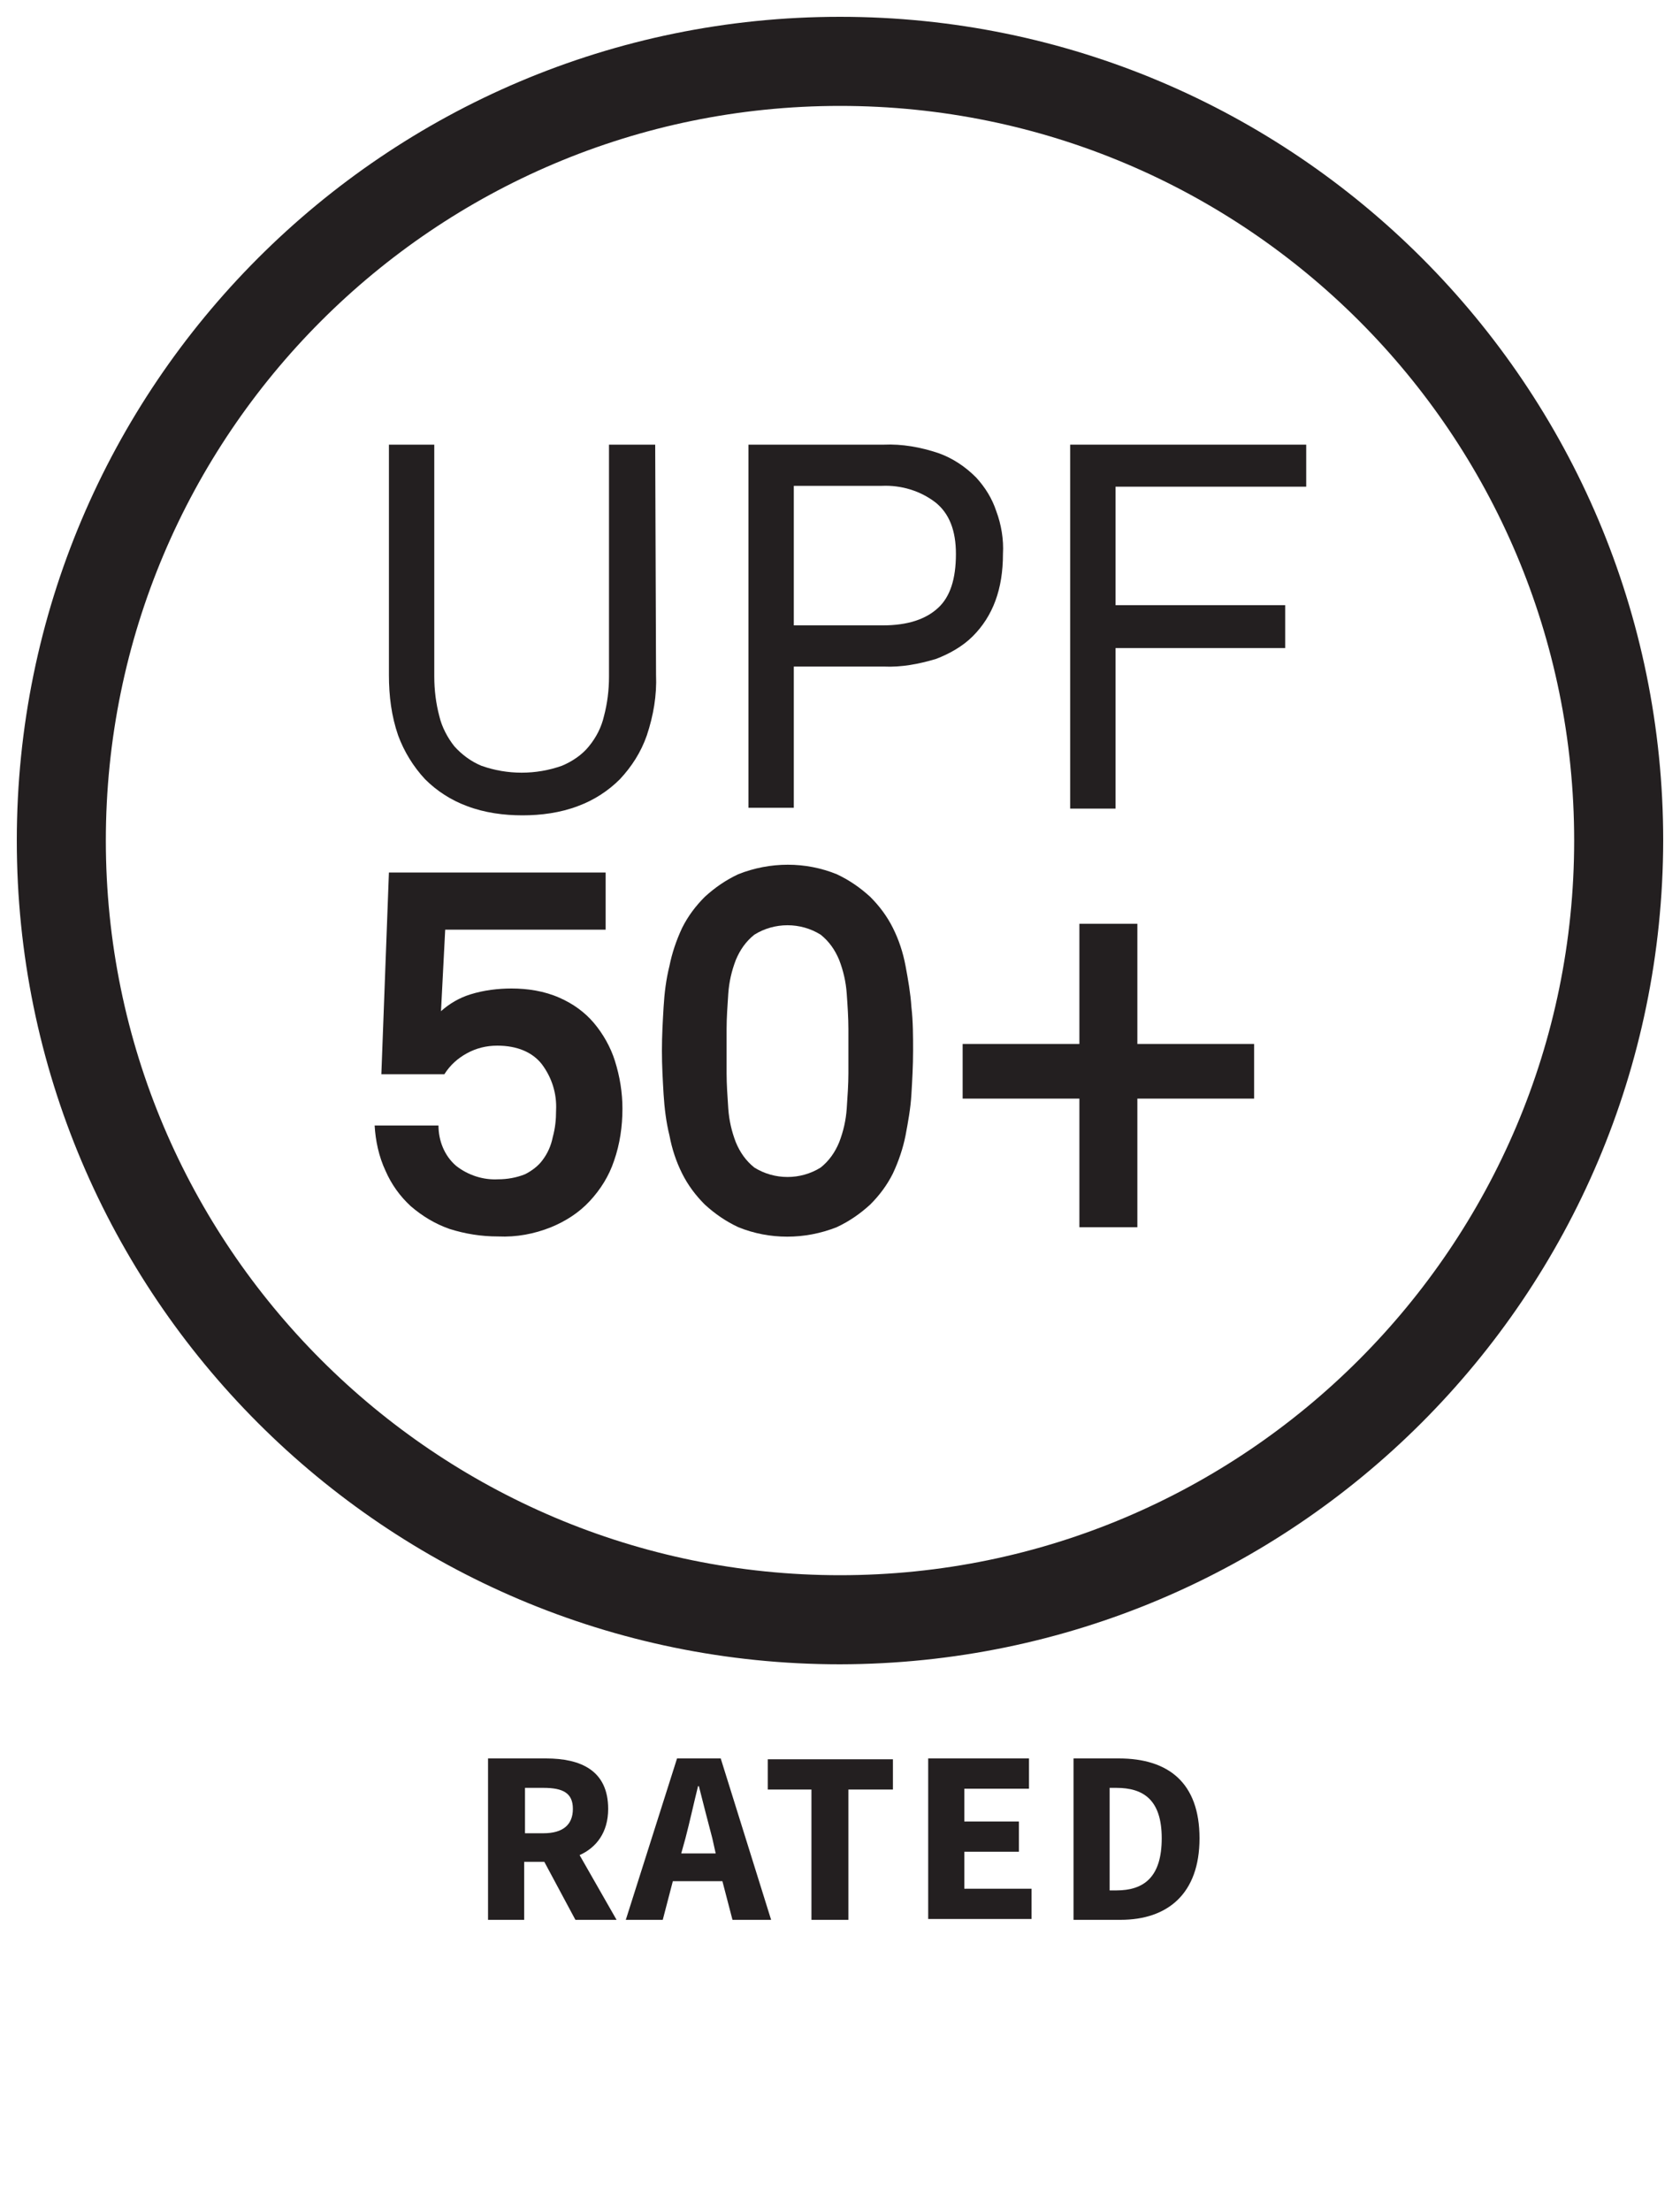
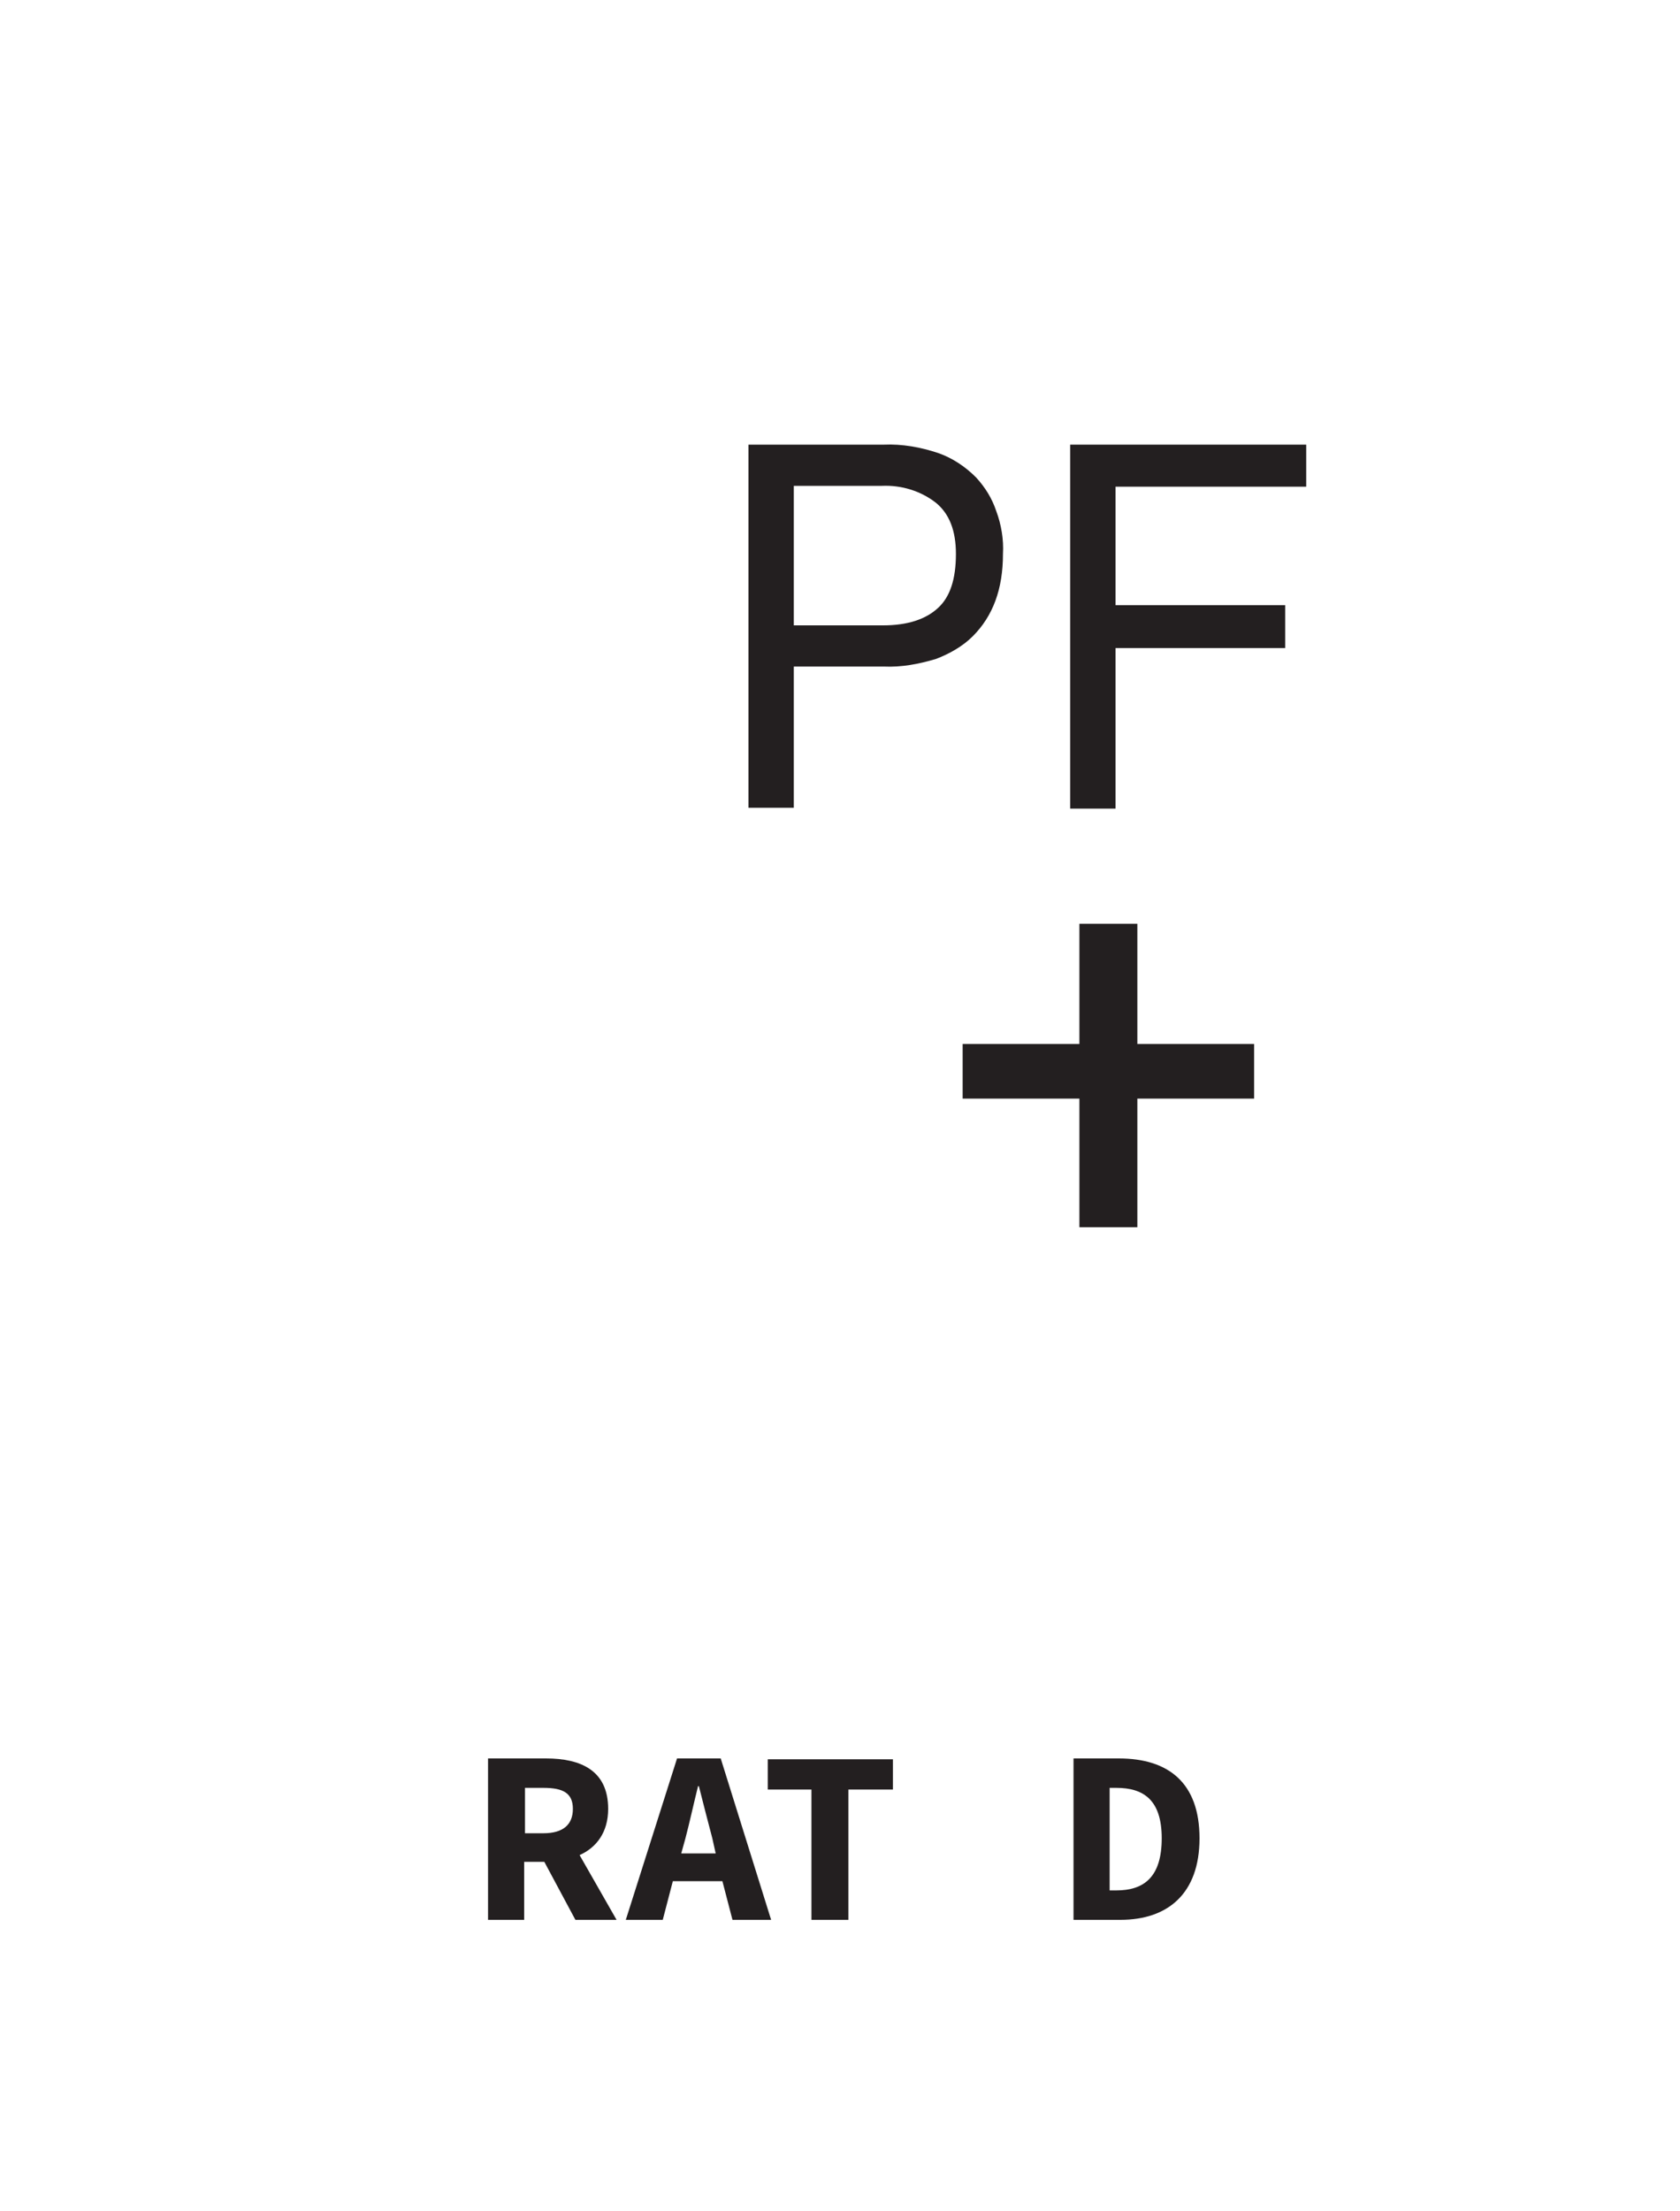
<svg xmlns="http://www.w3.org/2000/svg" version="1.1" id="Layer_1" x="0px" y="0px" viewBox="0 0 200 263" style="enable-background:new 0 0 200 263;" xml:space="preserve">
  <style type="text/css">
	.st0{fill:#231F20;}
	.st1{enable-background:new    ;}
</style>
  <title>Fabric Benefit Icon_BLACK_</title>
-   <path class="st0" d="M100,198c-54.1,0-98-43.9-98-98S45.9,2,100,2s98,43.9,98,98C197.9,154.1,154.1,197.9,100,198z M100,12.6  c-48.3,0-87.4,39.2-87.4,87.4s39.2,87.4,87.4,87.4s87.4-39.2,87.4-87.4C187.4,51.7,148.3,12.6,100,12.6z" />
-   <path class="st0" d="M78.1,80.3c0.1,2.4-0.3,4.8-1.1,7.2c-0.7,2-1.8,3.7-3.2,5.2c-1.4,1.4-3.1,2.5-5,3.2c-2.1,0.8-4.4,1.1-6.6,1.1  c-2.2,0-4.5-0.3-6.6-1.1c-1.9-0.7-3.6-1.8-5-3.2c-1.4-1.5-2.5-3.3-3.2-5.2c-0.8-2.3-1.1-4.7-1.1-7.2V52.9h5.4v27.6  c0,1.6,0.2,3.2,0.6,4.7c0.3,1.3,1,2.6,1.8,3.6c0.9,1,2,1.8,3.2,2.3c3.1,1.1,6.5,1.1,9.6,0c1.2-0.5,2.4-1.3,3.2-2.3  c0.9-1.1,1.5-2.3,1.8-3.6c0.4-1.5,0.6-3.1,0.6-4.7V52.9H78L78.1,80.3z" />
  <path class="st0" d="M119.4,65.9c0,4.2-1.2,7.4-3.6,9.8c-1.2,1.2-2.8,2.1-4.4,2.7c-2,0.6-4.1,1-6.2,0.9H94.5v16.8h-5.4V52.9h16.1  c2.2-0.1,4.4,0.3,6.5,1c1.7,0.6,3.2,1.6,4.5,2.9c1.1,1.2,1.9,2.5,2.4,4C119.2,62.4,119.5,64.2,119.4,65.9z M113.8,65.9  c0-2.8-0.8-4.8-2.4-6.1c-1.8-1.4-4.1-2.1-6.4-2H94.5v16.6h10.6c2.9,0,5.1-0.7,6.6-2.1C113.1,71,113.8,68.9,113.8,65.9z" />
  <path class="st0" d="M132.8,57.9V72H153v5.1h-20.2v19.1h-5.4V52.9h28.1v5L132.8,57.9z" />
-   <path class="st0" d="M74.1,131.9c0,2.1-0.3,4.2-1,6.2c-0.6,1.8-1.6,3.4-2.9,4.8c-1.3,1.4-2.9,2.4-4.6,3.1c-2,0.8-4.1,1.2-6.3,1.1  c-2,0-3.9-0.3-5.8-0.9c-1.7-0.6-3.2-1.5-4.6-2.7c-1.3-1.2-2.3-2.6-3-4.2c-0.8-1.7-1.2-3.6-1.3-5.4h7.6c0,1.8,0.7,3.6,2.1,4.8  c1.4,1.1,3.2,1.7,5,1.6c1.1,0,2.2-0.2,3.2-0.6c0.8-0.4,1.6-1,2.1-1.7c0.6-0.8,1-1.7,1.2-2.7c0.3-1.1,0.4-2.1,0.4-3.2  c0.1-2-0.5-3.9-1.7-5.5c-1.1-1.4-2.9-2.2-5.3-2.2c-1.3,0-2.5,0.3-3.6,0.9c-1.1,0.6-2,1.4-2.7,2.5h-7.5l0.9-24h25.8v6.8H53l-0.5,9.7  c1-0.9,2.2-1.6,3.5-2c1.6-0.5,3.3-0.7,4.9-0.7c1.9,0,3.9,0.3,5.7,1.1c1.6,0.7,3,1.7,4.1,3c1.1,1.3,2,2.9,2.5,4.5  C73.8,128.1,74.1,130,74.1,131.9z" />
-   <path class="st0" d="M108.7,125c0,1.8-0.1,3.5-0.2,5.2c-0.1,1.7-0.4,3.3-0.7,4.9c-0.3,1.5-0.8,3-1.5,4.5c-0.7,1.4-1.6,2.6-2.7,3.7  c-1.2,1.1-2.5,2-4,2.7c-3.8,1.5-8,1.5-11.7,0c-1.5-0.7-2.8-1.6-4-2.7c-1.1-1.1-2-2.3-2.7-3.7c-0.7-1.4-1.2-2.9-1.5-4.5  c-0.4-1.6-0.6-3.3-0.7-4.9c-0.1-1.7-0.2-3.4-0.2-5.2s0.1-3.5,0.2-5.2c0.1-1.7,0.3-3.3,0.7-4.9c0.3-1.5,0.8-3,1.5-4.5  c0.7-1.4,1.6-2.6,2.7-3.7c1.2-1.1,2.5-2,4-2.7c3.8-1.5,8-1.5,11.7,0c1.5,0.7,2.8,1.6,4,2.7c1.1,1.1,2,2.3,2.7,3.7  c0.7,1.4,1.2,2.9,1.5,4.5c0.3,1.6,0.6,3.3,0.7,4.9C108.7,121.5,108.7,123.3,108.7,125z M101,122.4c0-1.3-0.1-2.8-0.2-4.2  c-0.1-1.4-0.4-2.7-0.9-4c-0.5-1.2-1.2-2.2-2.2-3c-2.4-1.5-5.5-1.5-7.9,0c-1,0.8-1.7,1.8-2.2,3c-0.5,1.3-0.8,2.6-0.9,4  c-0.1,1.5-0.2,2.9-0.2,4.2v5.3c0,1.3,0.1,2.7,0.2,4.2c0.1,1.4,0.4,2.7,0.9,4c0.5,1.2,1.2,2.2,2.2,3c2.4,1.5,5.5,1.5,7.9,0  c1-0.8,1.7-1.8,2.2-3c0.5-1.3,0.8-2.6,0.9-4c0.1-1.5,0.2-2.9,0.2-4.2V122.4z" />
  <path class="st0" d="M135.4,130.7V146h-6.9v-15.3h-13.9v-6.5h13.9v-14.3h6.9v14.3h13.9v6.5H135.4z" />
  <g class="st1">
    <path class="st0" d="M58.1,209.2H65c4.1,0,7.4,1.4,7.4,6c0,2.8-1.4,4.6-3.4,5.5l4.4,7.7h-4.9l-3.7-6.9h-2.4v6.9h-4.3V209.2z    M64.7,218.1c2.3,0,3.5-1,3.5-2.9s-1.2-2.5-3.5-2.5h-2.2v5.4H64.7z" />
  </g>
  <g class="st1">
    <path class="st0" d="M80.6,209.2h5.2l6,19.2h-4.6l-1.2-4.6h-5.9l-1.2,4.6h-4.4L80.6,209.2z M81.1,220.5h4.1l-0.4-1.8   c-0.5-1.9-1.1-4.2-1.6-6.2h-0.1c-0.5,2-1,4.3-1.5,6.2L81.1,220.5z" />
  </g>
  <g class="st1">
    <path class="st0" d="M96.7,212.9h-5.3v-3.6h14.9v3.6H101v15.5h-4.4V212.9z" />
-     <path class="st0" d="M110.5,209.2h12v3.6h-7.7v3.9h6.5v3.6h-6.5v4.4h8v3.6h-12.3V209.2z" />
    <path class="st0" d="M127.8,209.2h5.4c5.9,0,9.6,2.9,9.6,9.5c0,6.6-3.8,9.7-9.4,9.7h-5.6V209.2z M132.9,224.9   c3.3,0,5.4-1.6,5.4-6.2s-2.2-6-5.4-6h-0.8v12.2H132.9z" />
  </g>
</svg>